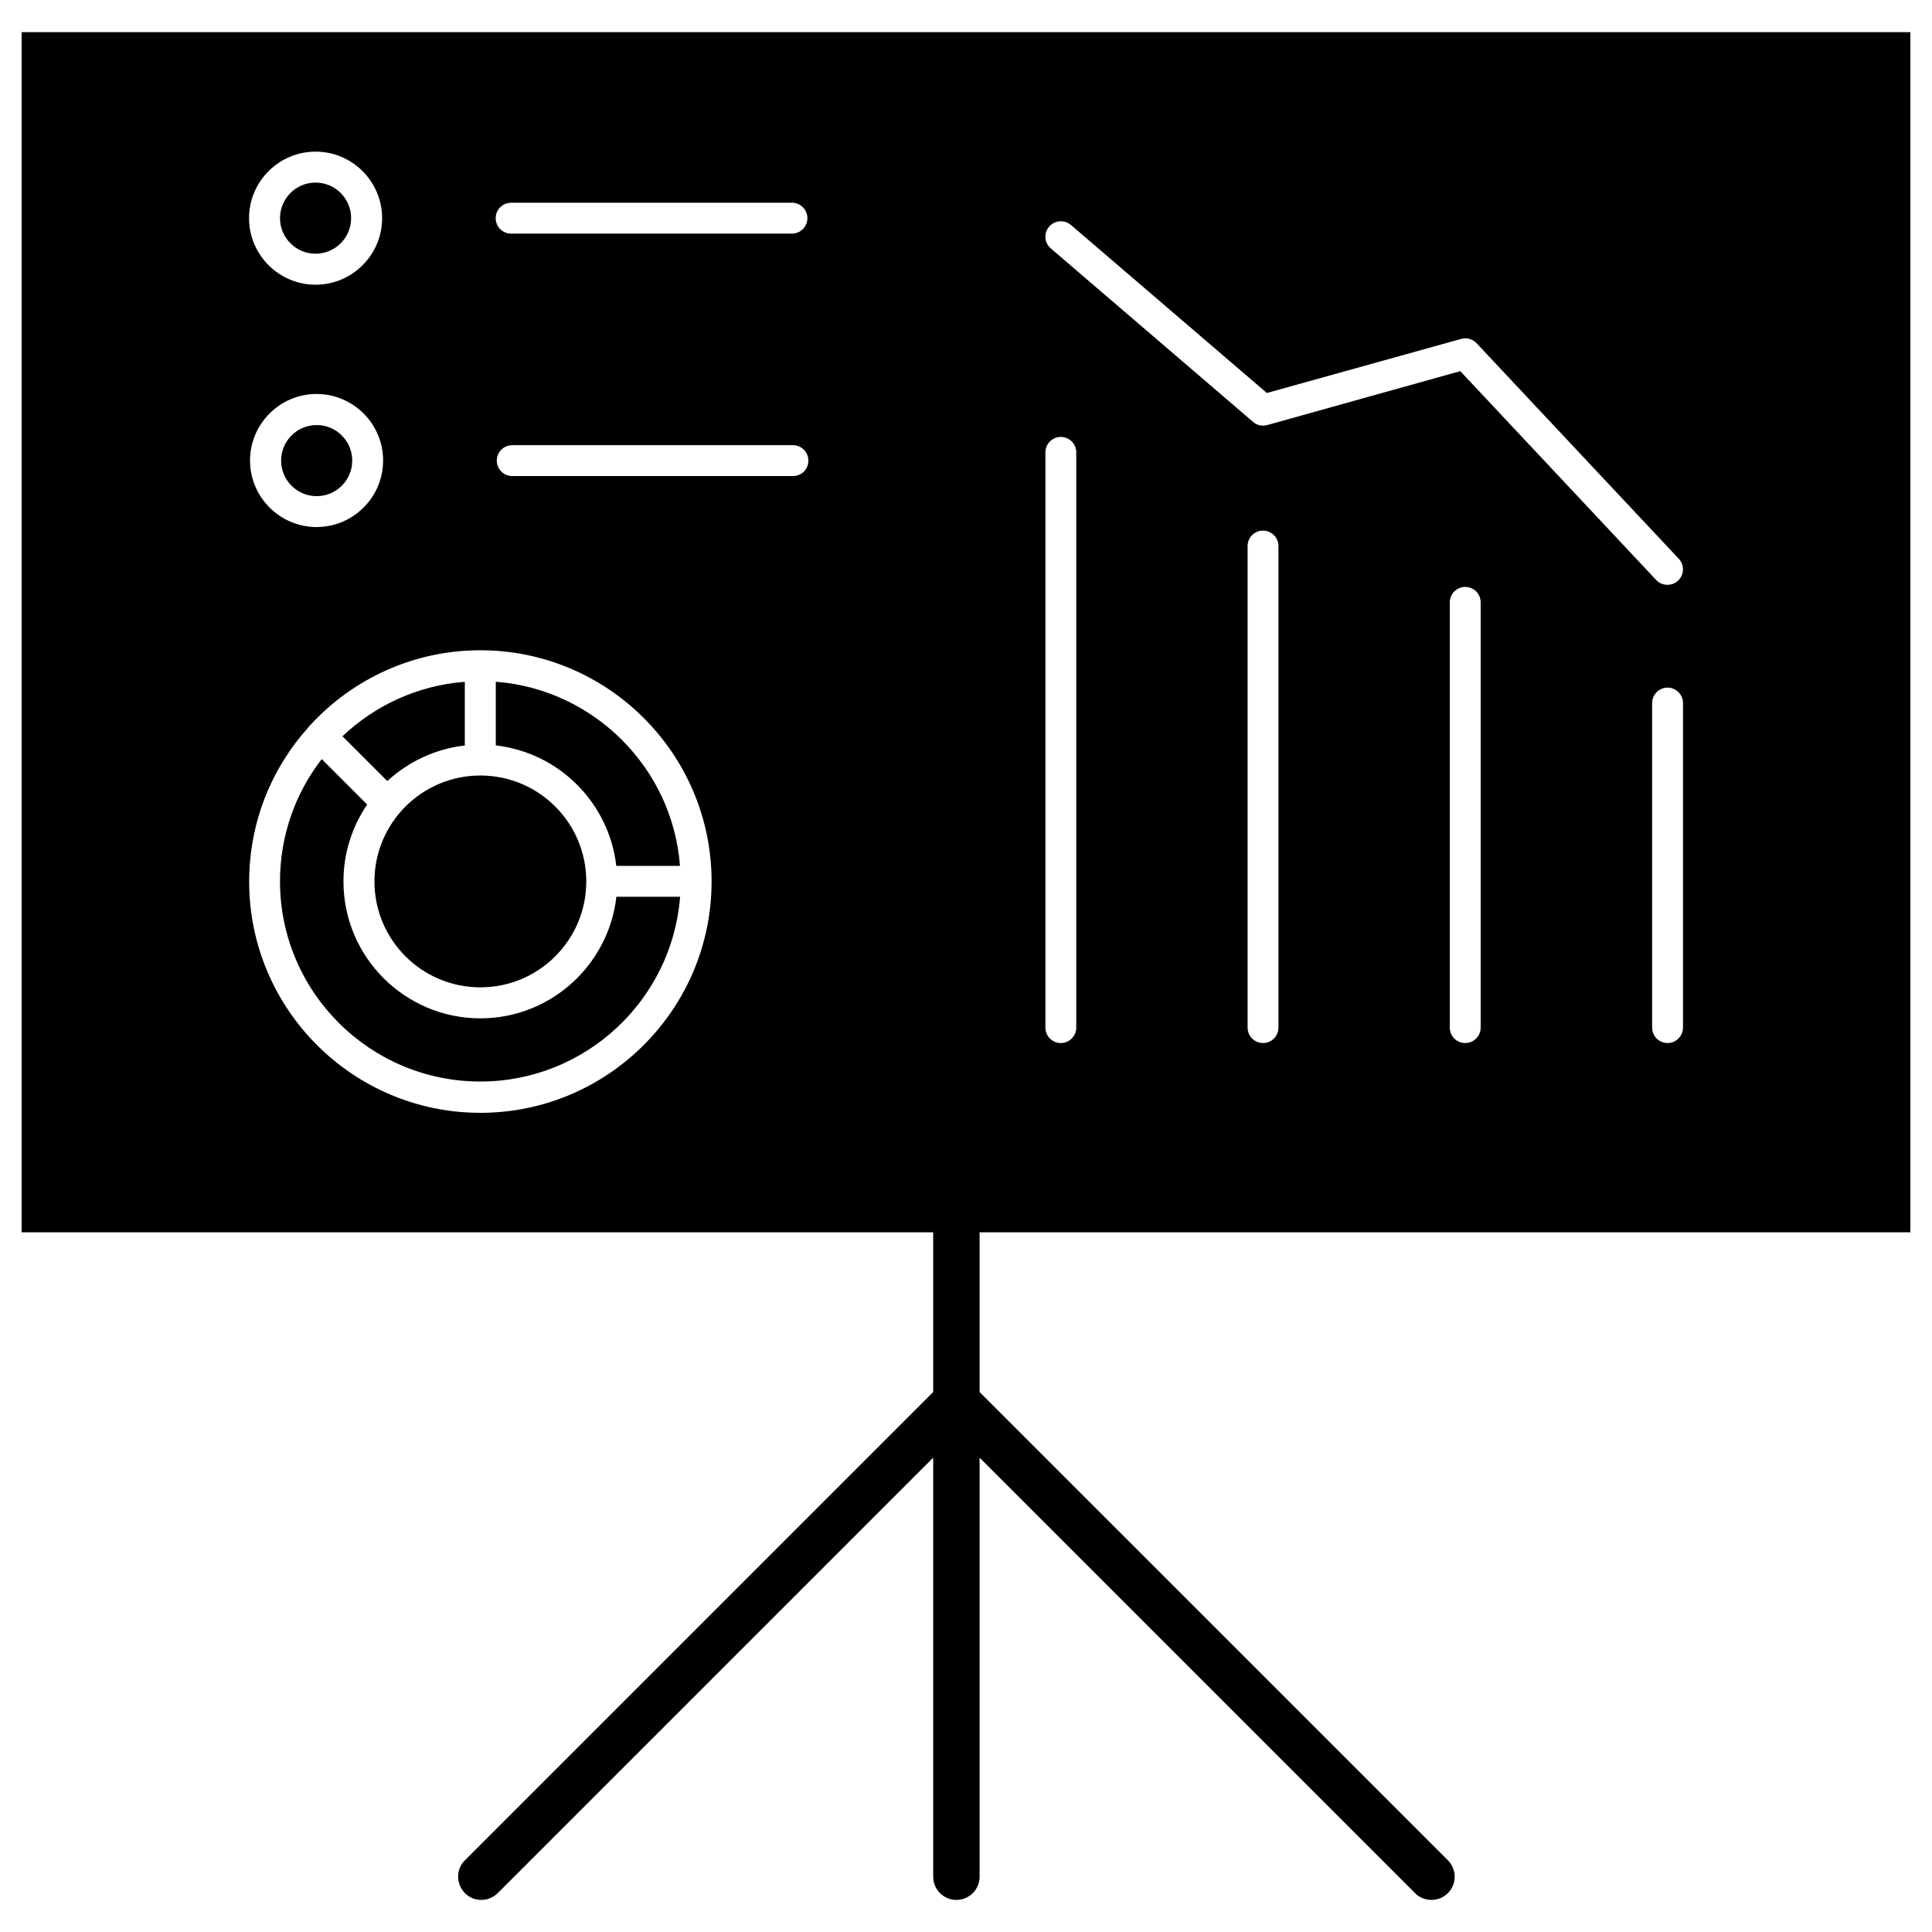
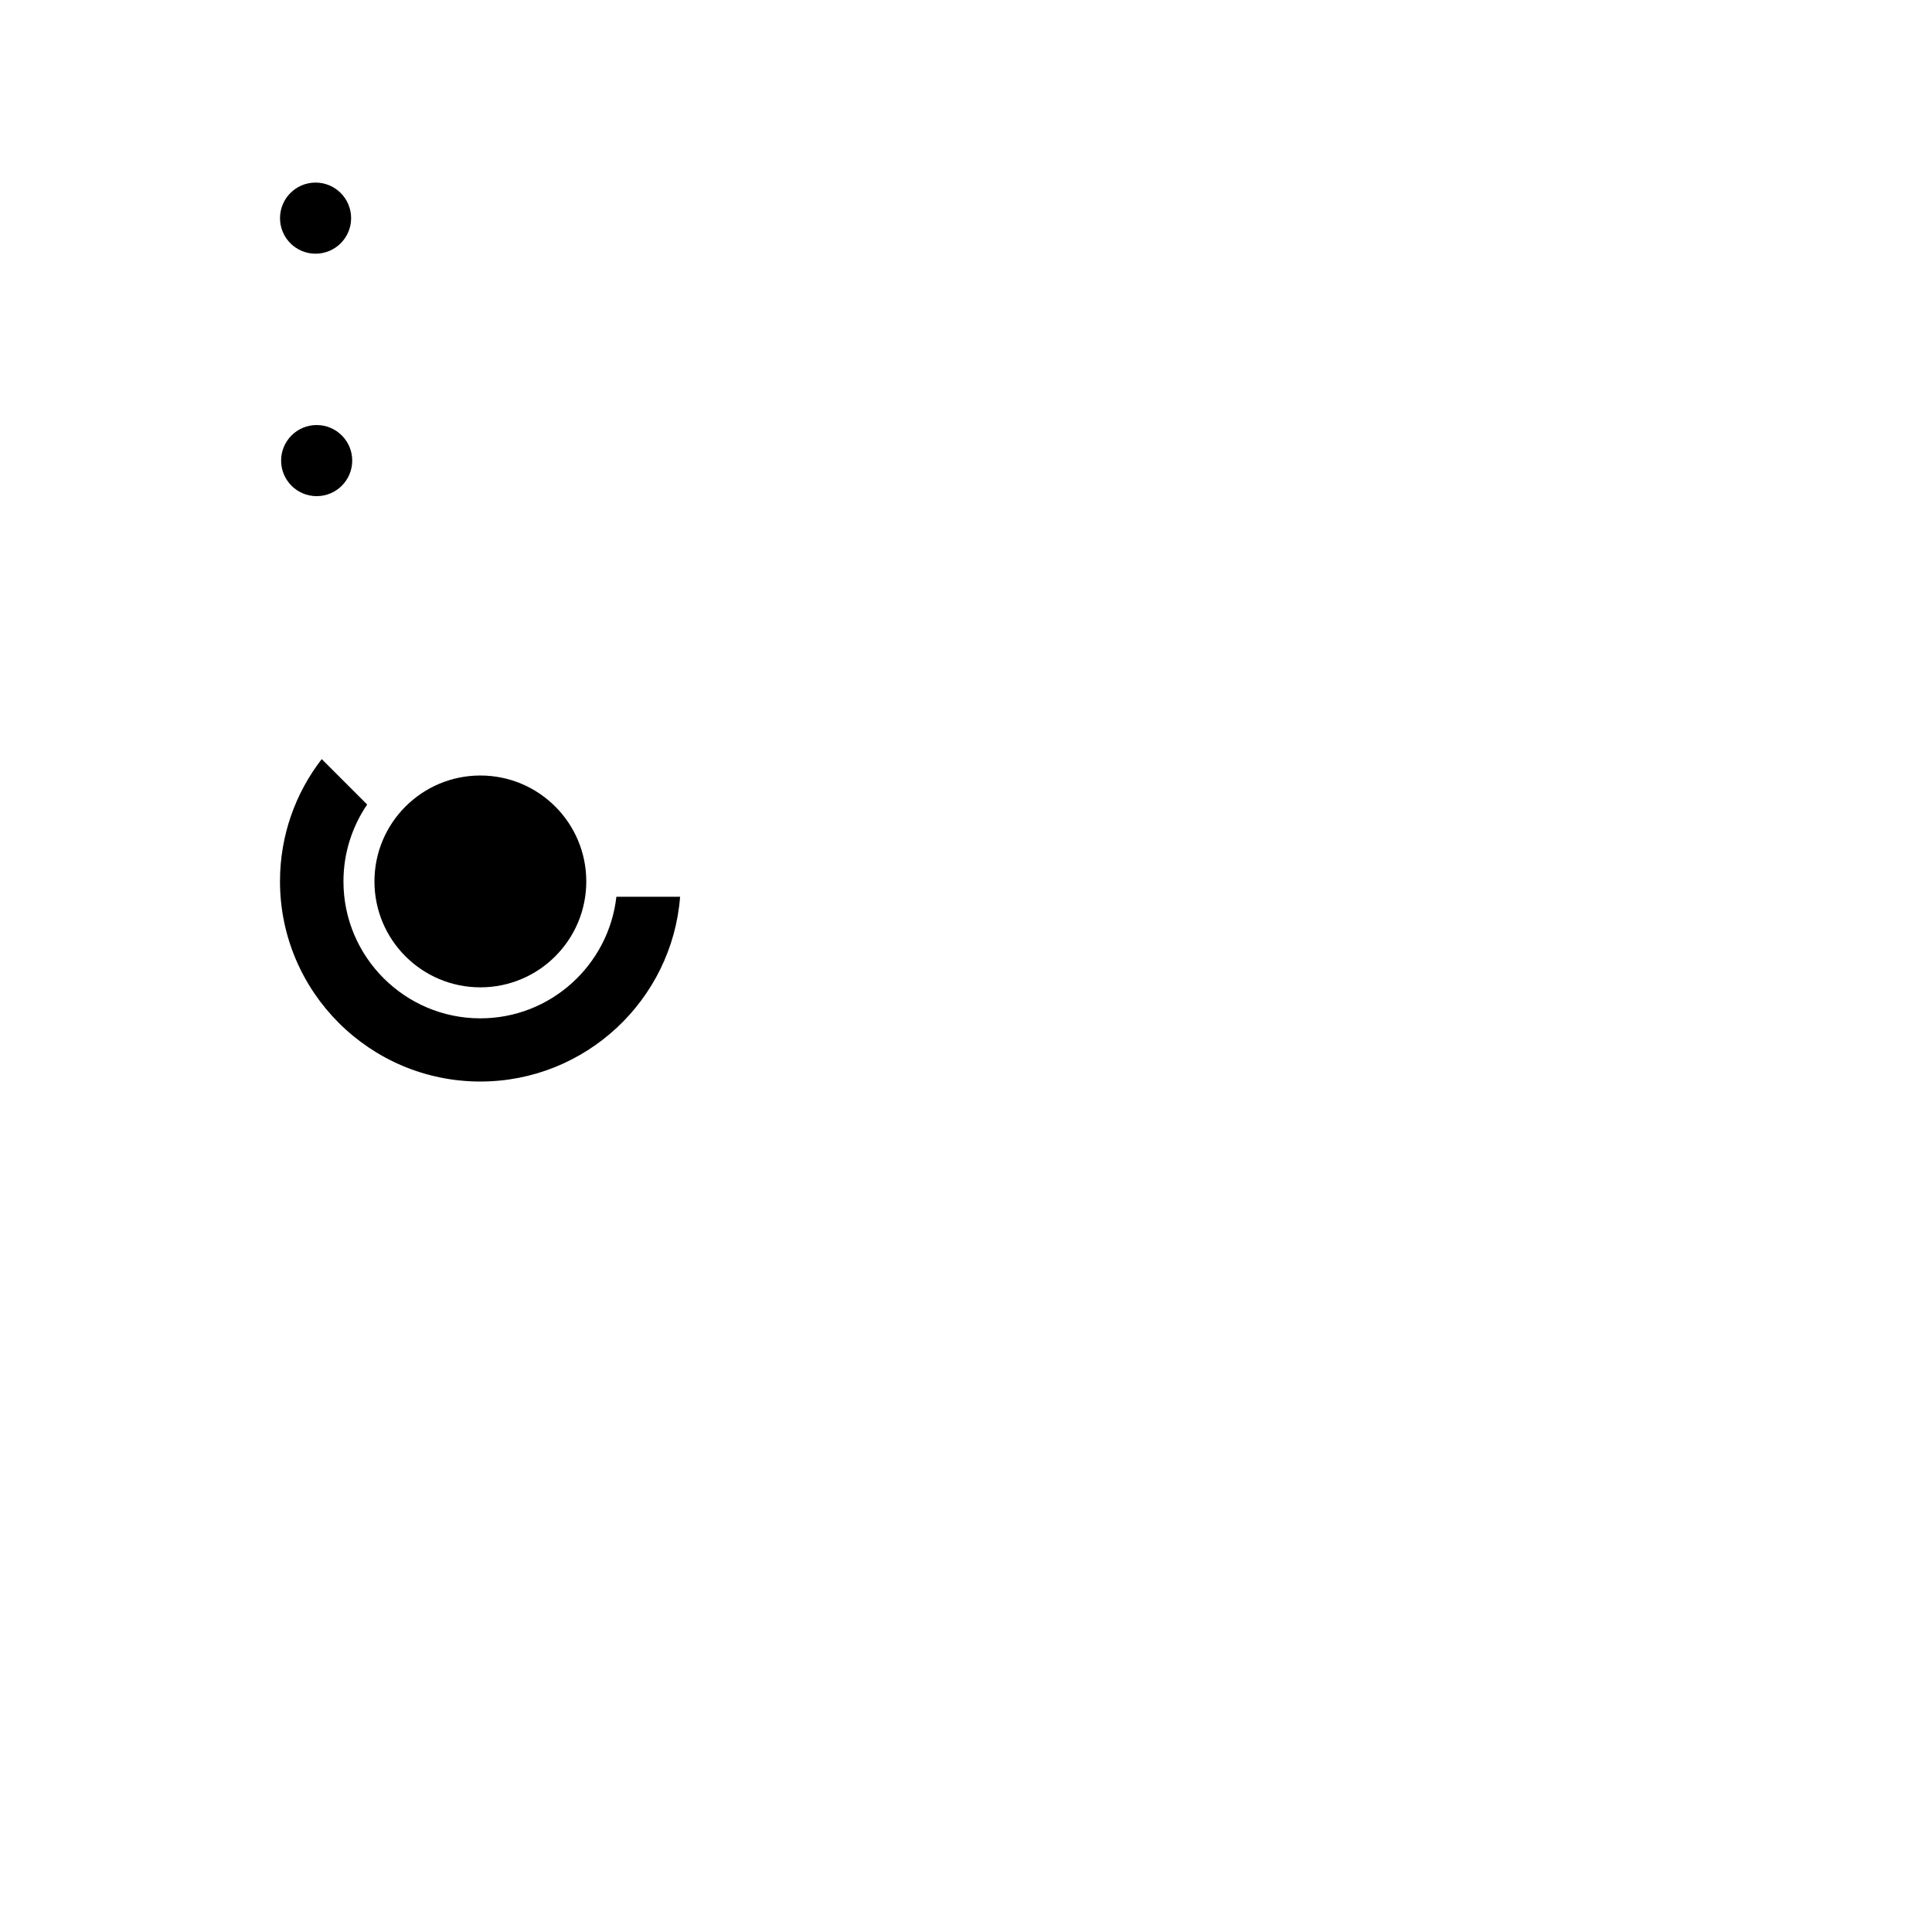
<svg xmlns="http://www.w3.org/2000/svg" fill="#000000" width="800px" height="800px" version="1.1" viewBox="144 144 512 512">
  <g>
    <path d="m237.05 201.81c0 5.203-4.219 9.422-9.422 9.422s-9.422-4.219-9.422-9.422 4.219-9.422 9.422-9.422 9.422 4.219 9.422 9.422" />
-     <path d="m650.27 470.57v-318.05h-500.54v318.05h241.57v42.332l-124.09 124.09c-1.18 1.145-1.801 2.715-1.801 4.352 0 1.637 0.656 3.207 1.801 4.352 1.145 1.18 2.715 1.801 4.352 1.801s3.172-0.656 4.352-1.801l115.39-115.39v111.04c0 3.402 2.75 6.152 6.152 6.152s6.152-2.75 6.152-6.152v-111.04l115.39 115.39c1.145 1.18 2.715 1.801 4.352 1.801s3.207-0.656 4.352-1.801c1.18-1.18 1.801-2.715 1.801-4.352 0-1.637-0.656-3.172-1.801-4.352l-124.1-124.09v-42.332zm-221.05-54.242c0 2.258-1.832 4.09-4.09 4.09s-4.09-1.832-4.09-4.09v-152.45c0-2.258 1.832-4.09 4.09-4.09s4.09 1.832 4.09 4.09zm53.586 0c0 2.258-1.832 4.09-4.09 4.09-2.258 0-4.09-1.832-4.09-4.09v-127.62c0-2.258 1.832-4.09 4.09-4.09 2.258 0 4.09 1.832 4.09 4.09zm53.586 0c0 2.258-1.832 4.09-4.09 4.09s-4.09-1.832-4.09-4.09v-112.7c0-2.258 1.832-4.09 4.09-4.09s4.09 1.832 4.09 4.09zm53.621 0c0 2.258-1.832 4.09-4.09 4.09-2.258 0-4.09-1.832-4.09-4.09v-86.008c0-2.258 1.832-4.09 4.09-4.09 2.258 0 4.09 1.832 4.09 4.09zm-167.99-212.25c1.473-1.734 4.059-1.93 5.789-0.457l51.918 44.523 51.492-14.328c1.473-0.426 3.043 0.031 4.09 1.145l53.586 57.121c1.539 1.668 1.473 4.254-0.195 5.789-0.785 0.754-1.801 1.113-2.812 1.113-1.078 0-2.191-0.426-3.012-1.309l-51.887-55.32-51.16 14.293c-1.309 0.359-2.75 0.066-3.762-0.852l-53.59-45.961c-1.734-1.441-1.93-4.023-0.457-5.758zm-142.57-6.348h74.426c2.258 0 4.09 1.832 4.09 4.09s-1.832 4.09-4.09 4.09h-74.426c-2.258 0-4.09-1.832-4.09-4.09s1.832-4.09 4.09-4.09zm-51.82-13.543c9.715 0 17.633 7.918 17.633 17.633s-7.918 17.633-17.633 17.633-17.633-7.918-17.633-17.633c0-9.719 7.914-17.633 17.633-17.633zm17.895 81.852c0 9.715-7.918 17.633-17.633 17.633-9.715 0-17.633-7.918-17.633-17.633s7.918-17.633 17.633-17.633c9.746 0.031 17.633 7.918 17.633 17.633zm25.777 172.87c-33.793 0-61.273-27.48-61.273-61.273 0-15.672 5.922-30 15.637-40.828 0.133-0.195 0.293-0.359 0.457-0.555 0.066-0.066 0.164-0.164 0.23-0.23 11.188-12.105 27.219-19.695 44.949-19.695 33.793 0 61.273 27.48 61.273 61.273 0.004 33.793-27.477 61.309-61.273 61.309zm82.836-168.75h-74.395c-2.258 0-4.09-1.832-4.09-4.09s1.832-4.09 4.09-4.09h74.395c2.258 0 4.09 1.832 4.09 4.09 0.031 2.258-1.801 4.09-4.09 4.09z" />
-     <path d="m275.39 324.66v16.883c16.719 1.898 30.031 15.211 31.93 31.93h16.883c-1.965-25.977-22.805-46.785-48.812-48.812z" />
    <path d="m271.3 413.87c-19.988 0-36.281-16.258-36.281-36.281 0-7.559 2.324-14.559 6.281-20.383l-12.039-12.039c-6.938 8.965-11.059 20.219-11.059 32.387 0 29.281 23.816 53.062 53.098 53.062 27.875 0 50.84-21.625 52.934-48.973h-16.883c-2.059 18.125-17.434 32.227-36.051 32.227z" />
    <path d="m299.37 377.59c0 15.5-12.566 28.066-28.07 28.066-15.5 0-28.066-12.566-28.066-28.066 0-15.504 12.566-28.07 28.066-28.07 15.504 0 28.07 12.566 28.07 28.07" />
-     <path d="m267.18 341.57v-16.883c-12.531 0.949-23.816 6.281-32.422 14.426l11.875 11.875c5.562-5.102 12.664-8.535 20.547-9.418z" />
    <path d="m227.92 256.64c-5.203 0-9.422 4.219-9.422 9.422s4.219 9.422 9.422 9.422 9.422-4.219 9.422-9.422c0-5.199-4.219-9.422-9.422-9.422z" />
  </g>
</svg>